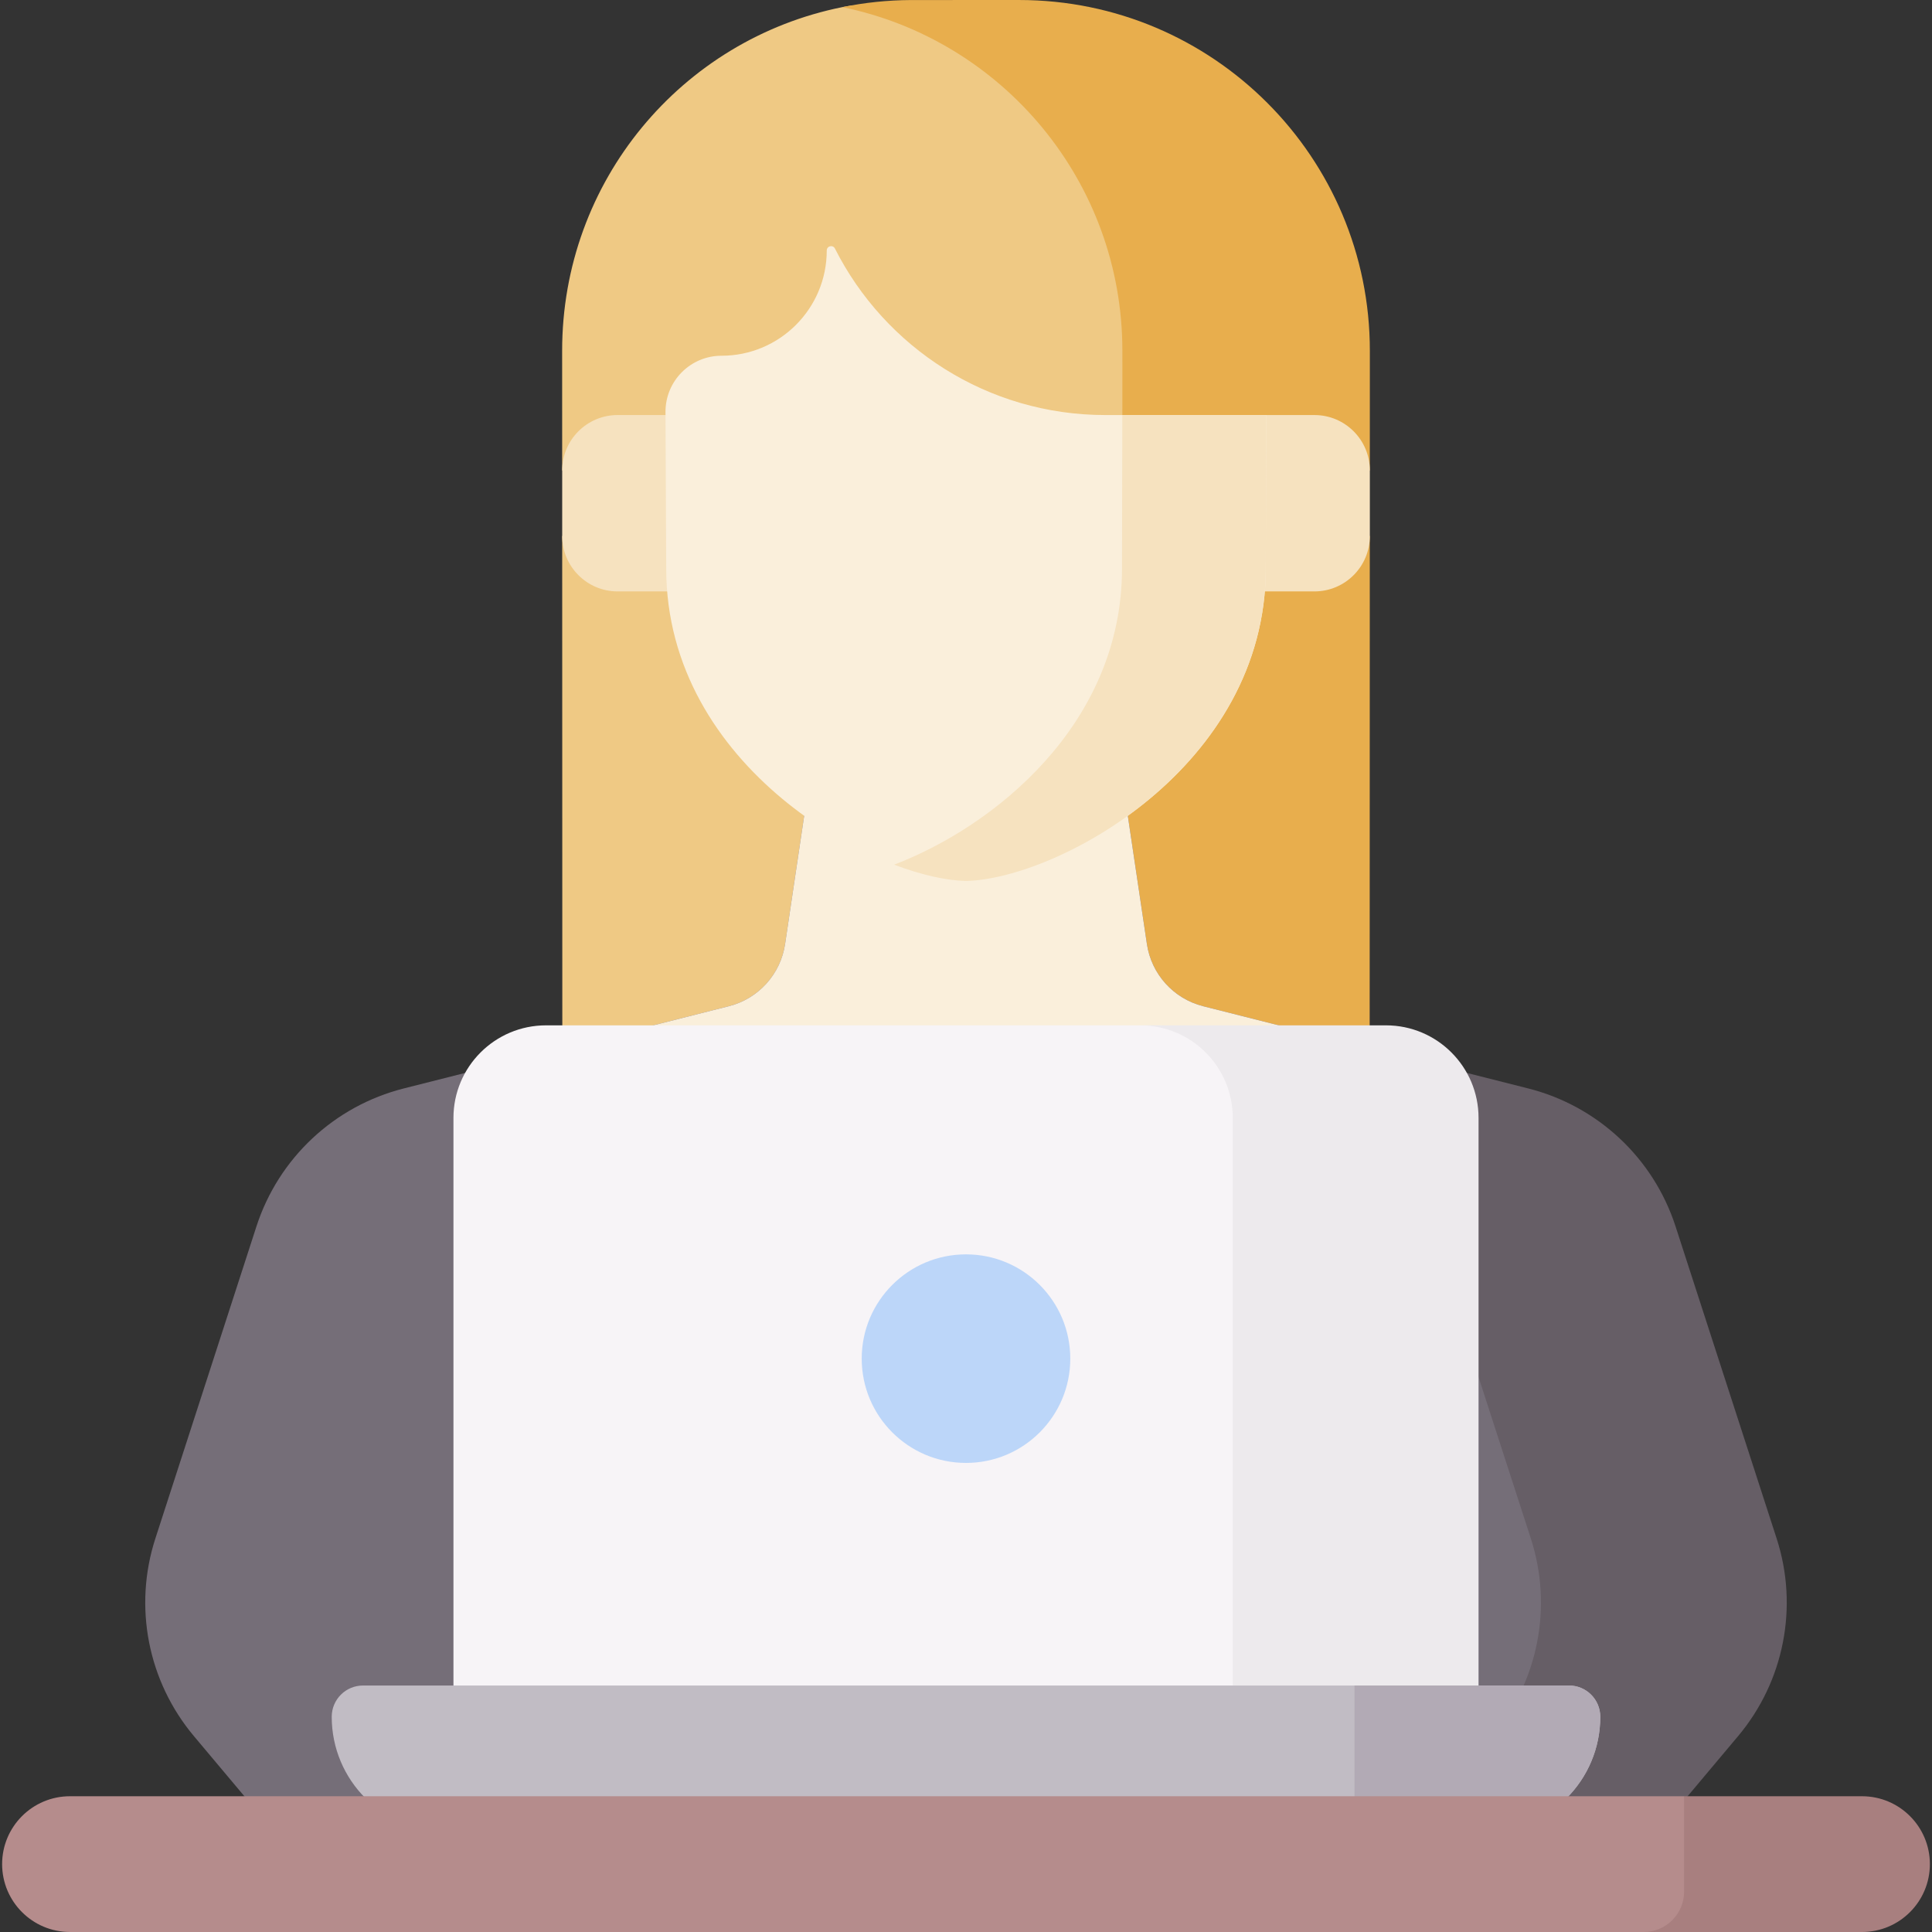
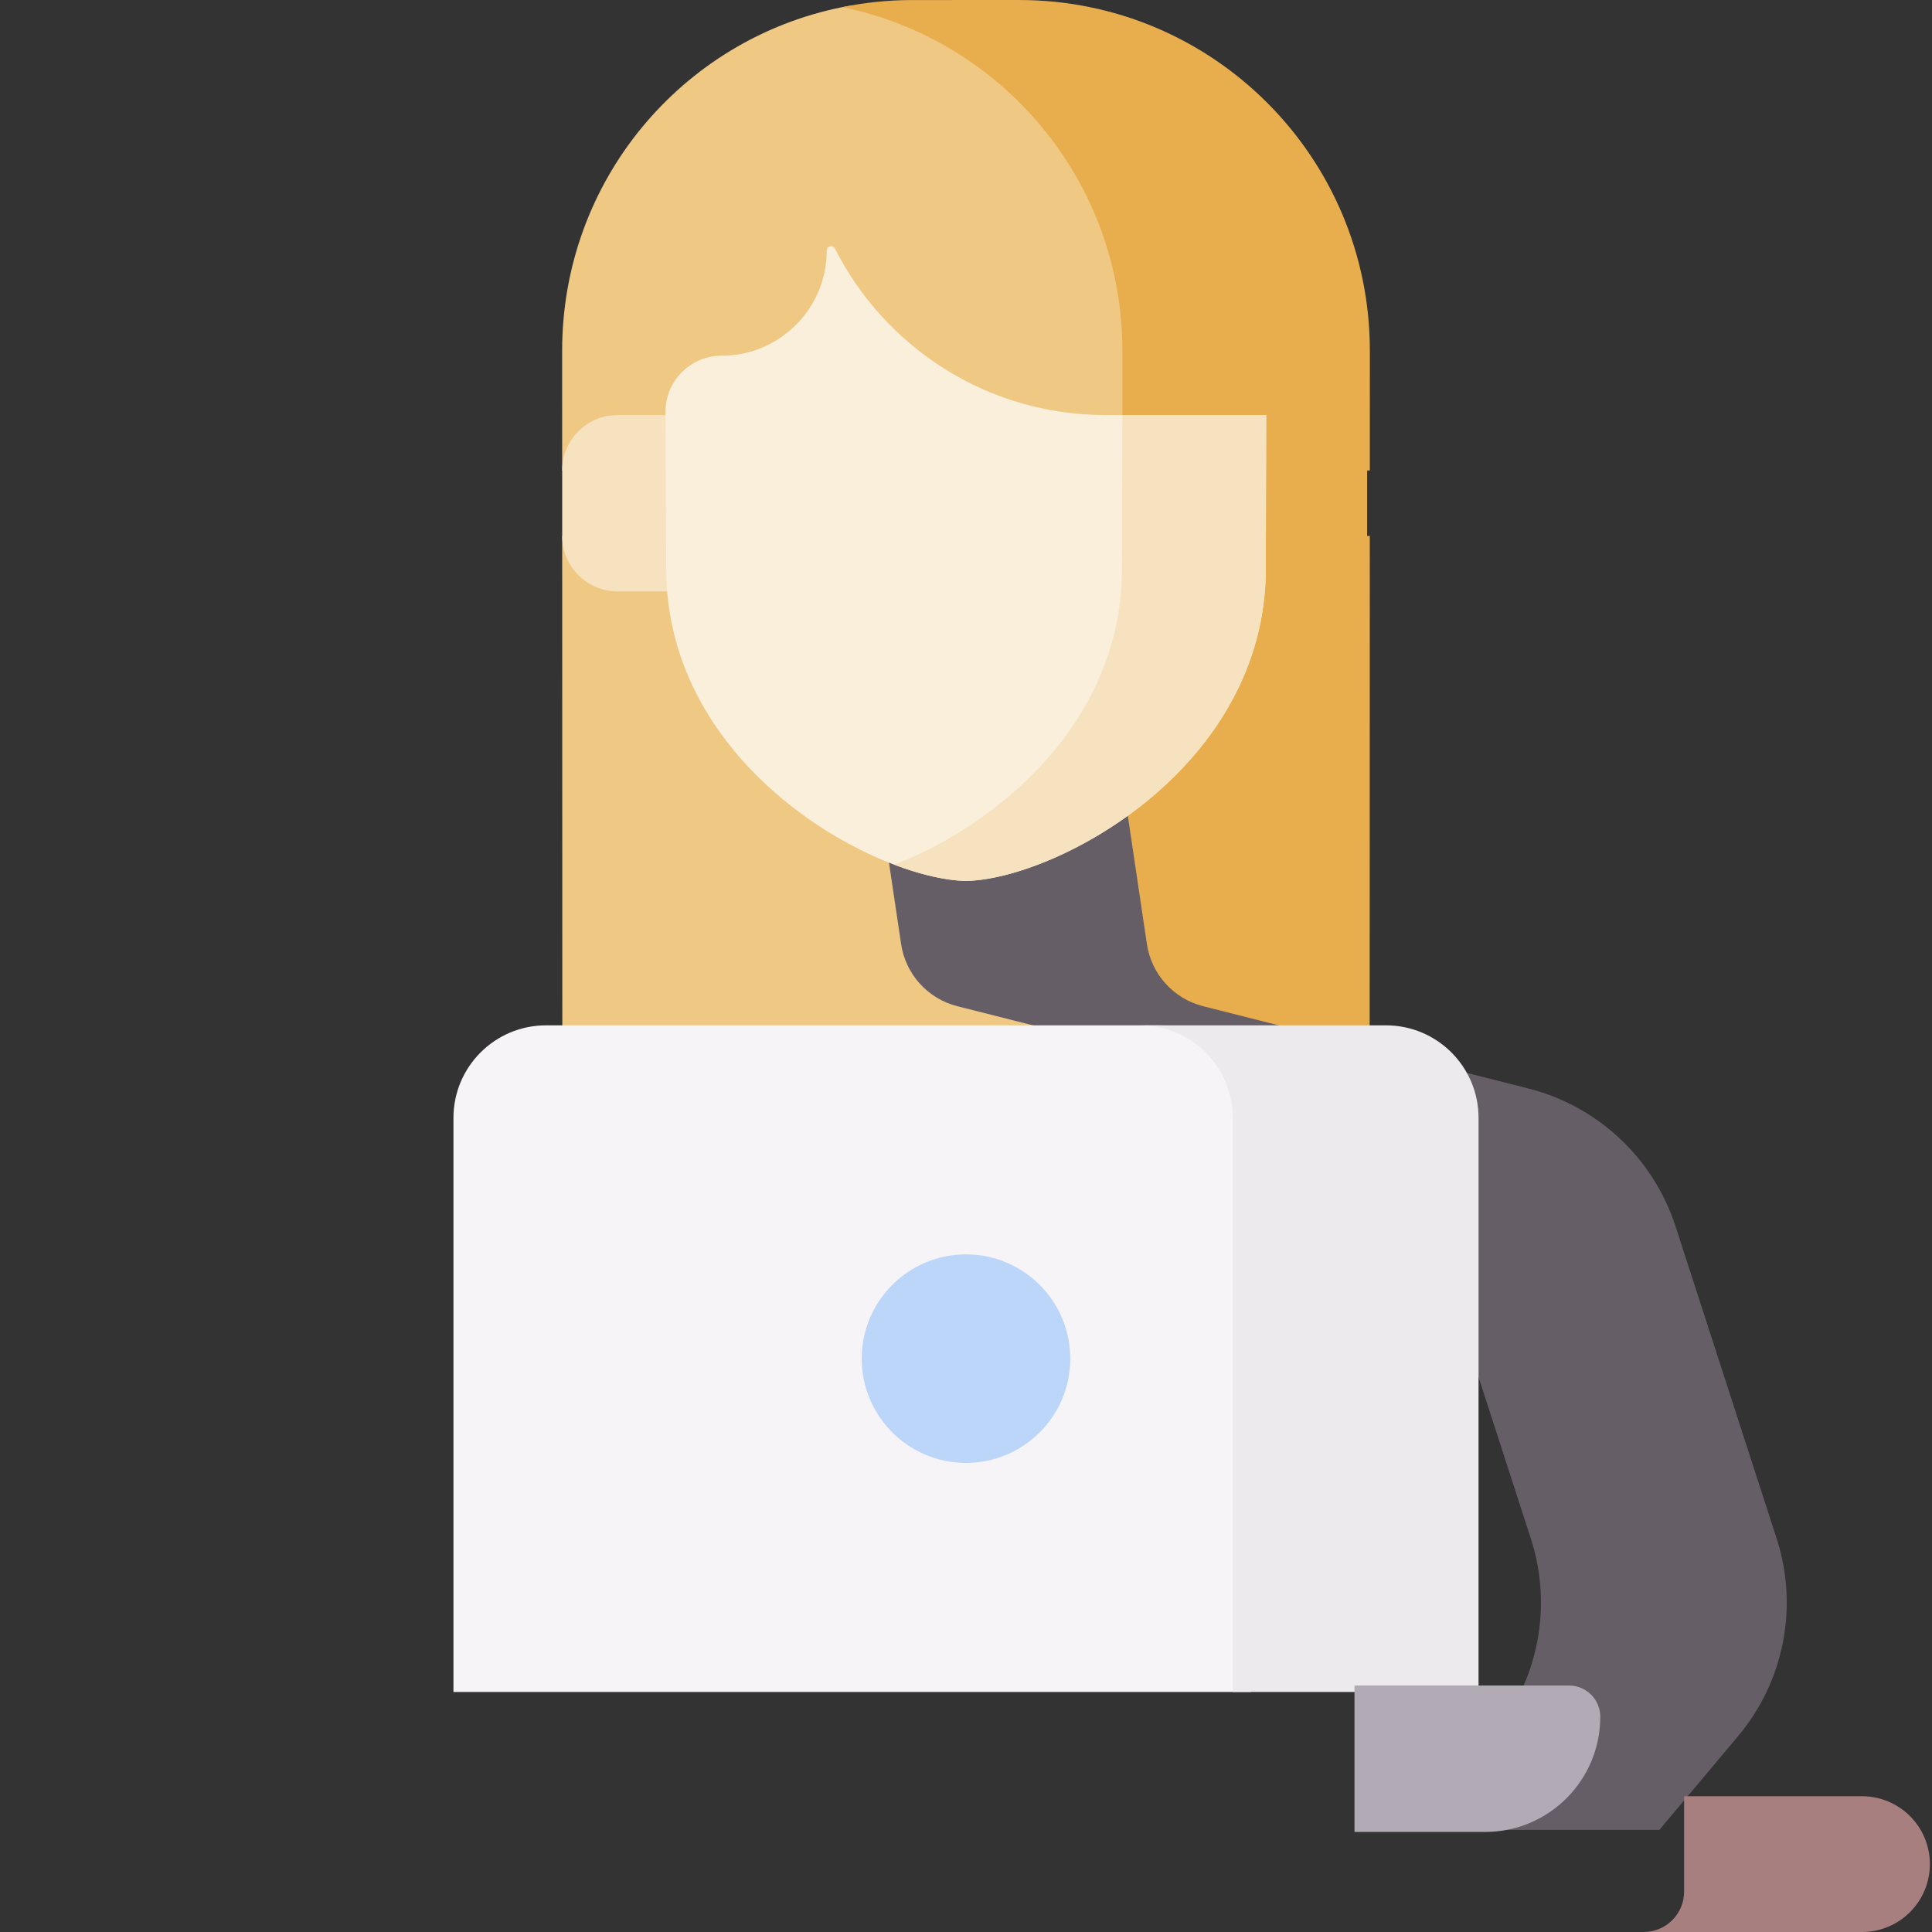
<svg xmlns="http://www.w3.org/2000/svg" width="1024" height="1024" id="Capa_1" enable-background="new 0 0 512 512" viewBox="0 0 512 512">
  <rect x="0" y="0" width="512" height="512" fill="#333333" stroke="none" />
  <g>
    <g>
      <g>
        <path d="m300.857 91.219c.035-40.291-25.348-74.663-61.002-87.96-5.287-1.972-11.022-2.495-16.555-1.388-.026.005-.053.011-.079.016-42.539 8.544-74.286 46.072-74.247 91.128l.008 31.661h.712v17.36h-.707l.039 152.398h151.788z" fill="#efc984" />
        <g>
          <path d="m363.018 124.676c.001-3.415.007-28.585.008-31.661.044-51.357-41.576-93.013-92.933-93.013-.1 0-27.613-.005-28.701.007-6.221.034-12.297.679-18.171 1.878 42.384 8.665 74.259 46.182 74.22 91.128l-.052 201.419h65.584l.039-152.398h-.707v-17.36z" fill="#e8ae4d" />
        </g>
-         <path d="m410.836 407.726-26.787-82.706c-5.86-18.094-20.608-31.907-39.047-36.571l-86.145-21.79c-7.839-1.983-13.718-8.481-14.909-16.479l-8.68-58.301h-18.53l-8.68 58.301c-1.191 7.997-7.07 14.496-14.909 16.479l-86.145 21.79c-18.439 4.664-33.187 18.477-39.047 36.571l-26.787 82.706c-5.845 18.046-1.986 37.829 10.211 52.355l20.875 24.862h307.495l20.875-24.862c12.197-14.527 16.055-34.31 10.21-52.355z" fill="#756e78" />
        <path d="m470.83 407.726-26.787-82.706c-5.86-18.094-20.608-31.907-39.047-36.571l-86.145-21.79c-7.839-1.983-13.718-8.481-14.909-16.479l-8.68-58.301h-65.141l8.68 58.301c1.191 7.997 7.07 14.496 14.909 16.479l86.145 21.79c18.439 4.664 33.187 18.477 39.047 36.571l26.787 82.706c5.845 18.046 1.986 37.829-10.211 52.355l-20.875 24.862h65.141l20.875-24.862c12.197-14.527 16.055-34.31 10.211-52.355z" fill="#665e66" />
        <g>
-           <path d="m376.869 281.334-58.019-14.675c-7.839-1.983-13.718-8.481-14.909-16.479l-8.68-58.301h-78.523l-8.68 58.301c-1.191 7.997-7.07 14.496-14.909 16.479l-58.019 14.675z" fill="#faefdb" />
-         </g>
+           </g>
        <g>
          <g>
            <g>
              <g>
                <g>
                  <g>
                    <g>
                      <g>
                        <path d="m180.175 109.991h-16.504c-8.11 0-14.685 6.575-14.685 14.685v17.36c0 8.117 6.58 14.696 14.696 14.696h16.493z" fill="#f6e2bf" />
                      </g>
                    </g>
                  </g>
                </g>
              </g>
            </g>
          </g>
          <g>
-             <path d="m331.836 109.991h16.504c8.11 0 14.685 6.575 14.685 14.685v17.36c0 8.117-6.58 14.696-14.696 14.696h-16.493z" fill="#f6e2bf" />
            <path d="m292.935 109.991c-31.325 0-58.457-17.952-71.67-44.128-.543-1.077-2.168-.682-2.168.524 0 15.402-12.486 27.888-27.888 27.888-8.225 0-14.882 6.688-14.845 14.913l.188 41.45c0 52.816 55.444 82.313 79.448 82.826 24.004-.514 79.448-30.01 79.448-82.826l.102-40.647z" fill="#faefdb" />
            <g>
              <path d="m297.428 109.991-.085 40.647c0 41.422-34.101 68.5-60.394 78.503 7.232 2.752 13.873 4.212 19.05 4.323 24.004-.514 79.448-30.01 79.448-82.826l.102-40.647z" fill="#f6e2bf" />
            </g>
          </g>
        </g>
      </g>
      <g>
        <g>
          <g>
            <g>
              <g>
                <g>
                  <g>
                    <path d="m306.981 271.726h-162.275c-13.551 0-24.536 10.985-24.536 24.536v152.121h211.346v-152.122c.001-13.551-10.984-24.535-24.535-24.535z" fill="#f7f4f7" />
                    <path d="m367.294 271.726h-65.132c13.551 0 24.536 10.985 24.536 24.536v152.121h65.132v-152.122c0-13.551-10.985-24.535-24.536-24.535z" fill="#edeaed" />
-                     <path d="m415.801 446.68h-319.602c-4.578 0-8.289 3.711-8.289 8.289 0 16.852 13.662 30.514 30.514 30.514h275.152c16.853 0 30.514-13.662 30.514-30.514 0-4.578-3.711-8.289-8.289-8.289z" fill="#c1bcc4" />
                    <path d="m415.801 446.68h-56.843v38.804h34.618c16.852 0 30.514-13.662 30.514-30.514 0-4.579-3.711-8.29-8.289-8.29z" fill="#b2aab5" />
                  </g>
                </g>
              </g>
            </g>
          </g>
        </g>
        <circle cx="256" cy="360.054" fill="#bcd6f9" r="27.635" />
-         <path d="m18.551 476.023c-9.935 0-17.989 8.054-17.989 17.988 0 9.935 8.054 17.989 17.989 17.989h418.983c5.911-.006 10.702-4.799 10.702-10.711v-22.333l-1.93-2.933z" fill="#b58c8c" />
        <path d="m493.449 476.023h-47.144v25.266c0 5.916-4.796 10.711-10.711 10.711h57.855c9.935 0 17.988-8.054 17.988-17.989 0-9.934-8.053-17.988-17.988-17.988z" fill="#a87f7f" />
      </g>
    </g>
  </g>
</svg>